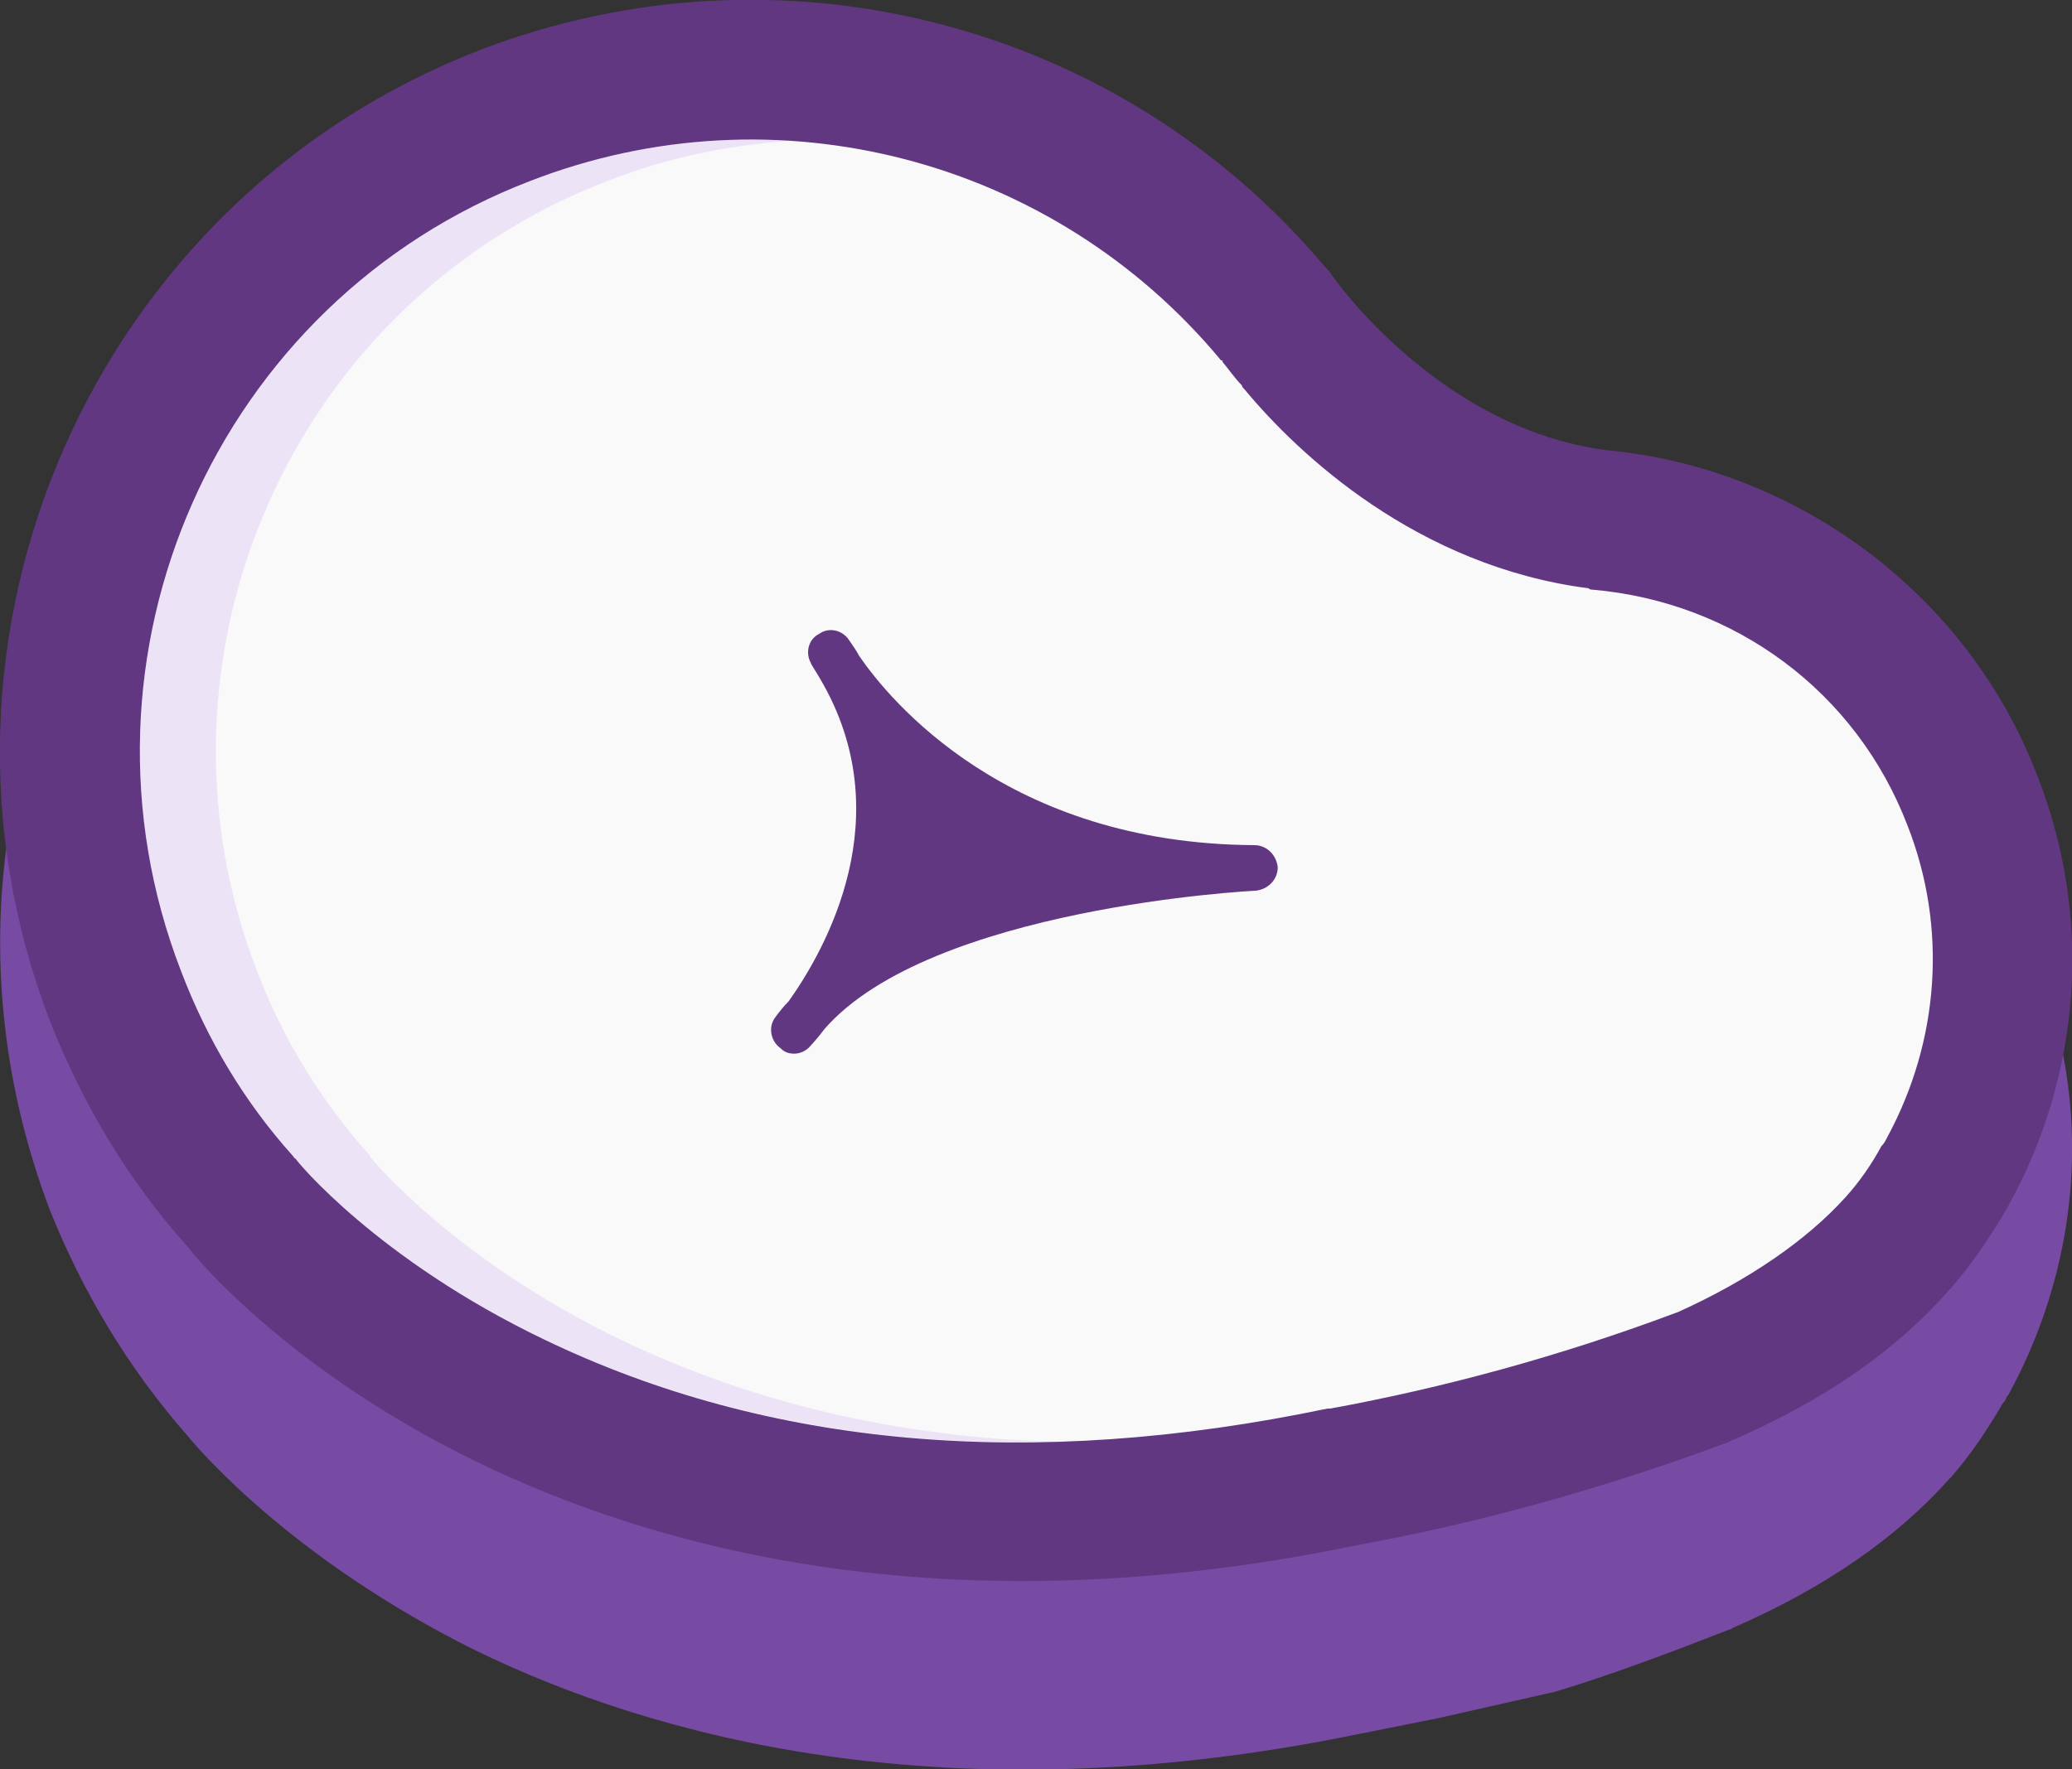
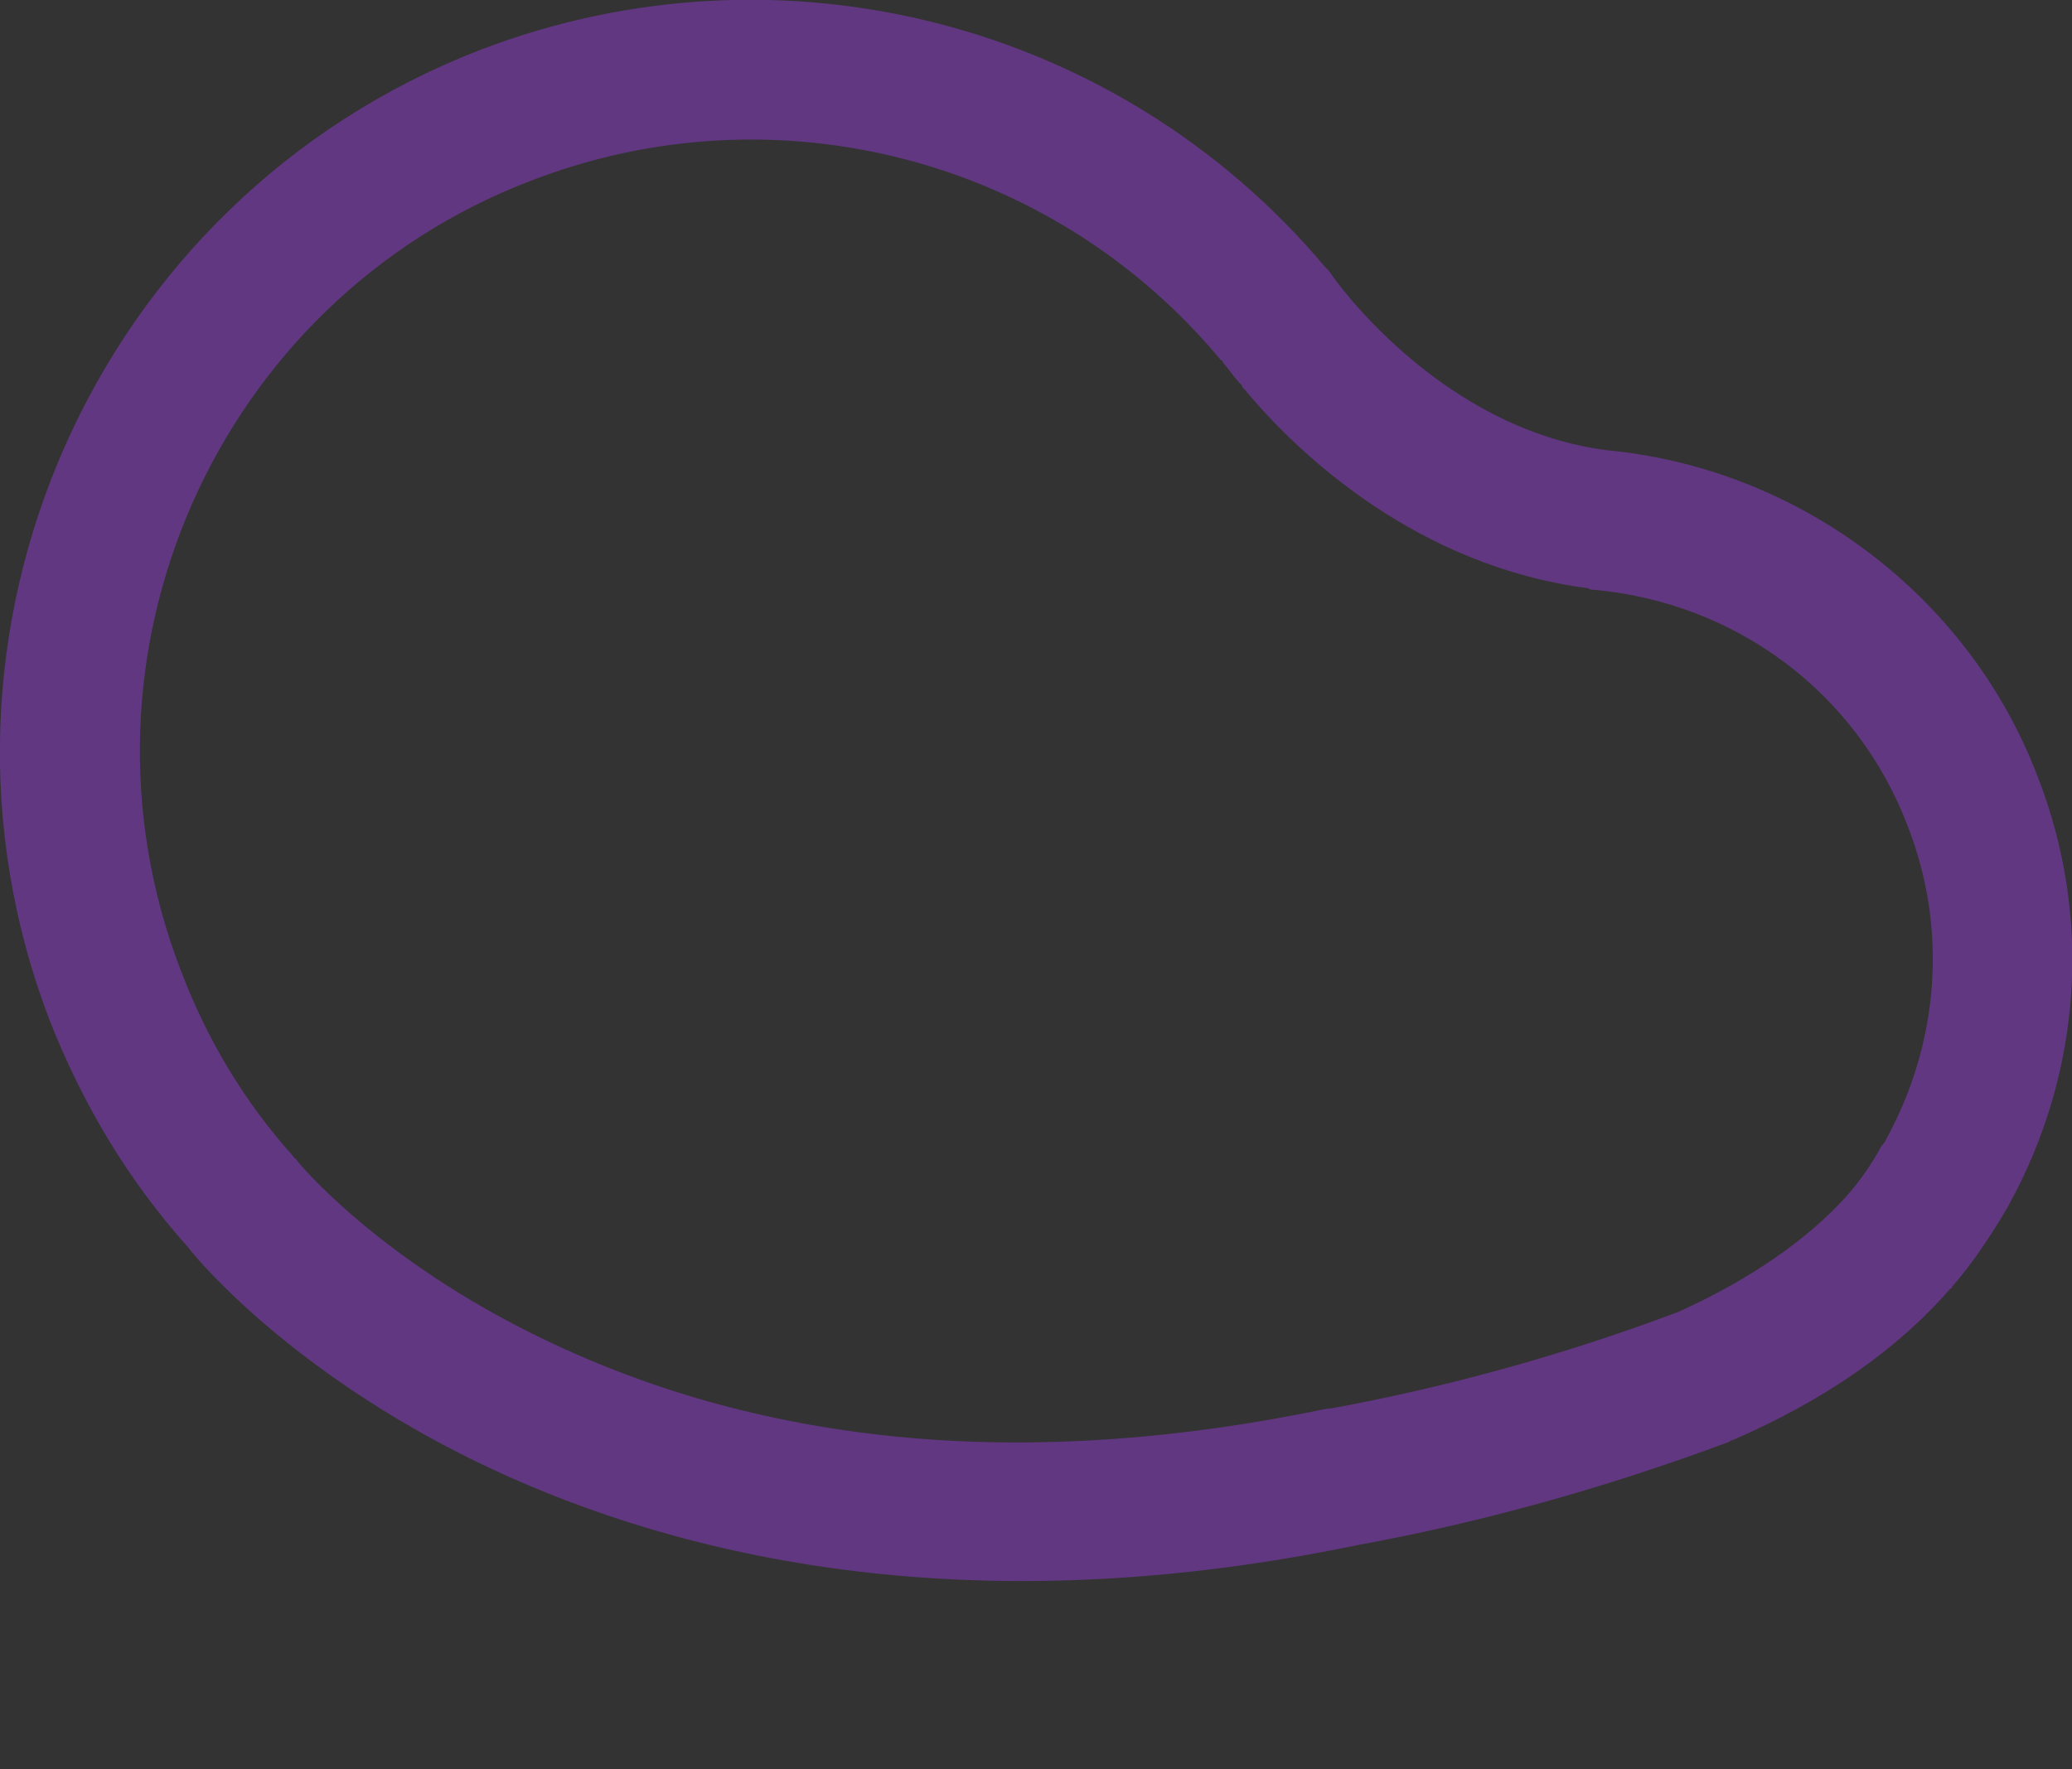
<svg xmlns="http://www.w3.org/2000/svg" version="1.1" id="Capa_1" x="0px" y="0px" width="1500px" height="1281px" viewBox="0 0 1500 1281" enable-background="new 0 0 1500 1281" xml:space="preserve">
  <rect x="0" y="0" width="1500" height="1281" fill="#333333" stroke="none" />
  <g id="Layer_x0020_1">
    <g id="_2253699951712">
-       <path fill="#774AA3" d="M1493,761c-7,38-20,74-39,109l-1,1c-1,2-1,3-2,4c0,1-1,1-1,2c-11,18-23,36-37,52c0,0,0,1-1,1    c-38,44-91,80-158,110c-1,0-1,0-2,0c0,0,0,0,0,1c-91,34-182,59-270,75c-298,62-511,1-638-61c-131-65-199-143-208-155    C93,852,60,796,36,736c-15-41-26-83-31-125c-12,87-2,178,31,265c24,60,57,115,100,164c9,11,77,90,208,155c127,62,340,122,638,61    c20-4,40-8,60-12l84-19c40-12,85-29,126-45l0,0c1,0,1,0,2-1c67-29,120-66,158-109c1,0,1-1,1-1c14-16,26-34,37-53l1-1c1-1,1-2,2-4    l1-1C1496,933,1510,845,1493,761z" />
-       <path fill="#F9F9F9" d="M1389,595c-39-100-129-167-236-176c0,0-1,0-2-1c-121-15-205-95-244-142c-1,0-1-1-2-2c-4-5-9-11-14-17v-1    C805,152,678,93,544,93c-56,0-110,10-163,30C150,212,34,474,123,706c19,50,47,96,83,137l1,1c1,1,61,75,183,133    c104,50,221,76,347,76c72,0,148-9,226-25h1c83-15,168-38,254-71l0,0c53-23,96-52,125-85c10-12,19-24,27-38c1-2,2-4,3-6    C1412,756,1418,671,1389,595z" />
-     </g>
+       </g>
    <path fill="#613782" d="M1475,562c-50-131-173-223-312-236c-93-12-159-79-184-108c-5-6-10-12-15-19c-1-2-3-4-5-6   C810,16,565-47,348,36C68,144-71,460,36,739c24,61,57,116,100,164c9,12,77,91,208,155c127,62,339,123,638,61c88-16,179-41,270-75   l0,0c1-1,1-1,2-1c67-29,120-66,158-110c1,0,1,0,1-1c14-16,26-34,37-52c0-1,1-1,1-2c1-1,1-2,2-3c0-1,1-1,1-2   C1507,777,1515,664,1475,562z M1366,824c-1,2-2,4-4,6c-7,13-16,26-26,37c-28,31-70,60-121,83c-85,32-170,55-252,70h-1c-1,0-1,0-1,0   c-215,45-405,28-567-50c-121-58-180-130-180-131c-1,0-1-1-2-2c-35-39-62-84-81-134c-88-228,26-485,253-572c178-69,379-16,500,130h1   c0,1,0,1,0,1c5,6,9,12,14,17c0,1,1,2,2,3c39,47,125,128,249,144c1,1,2,1,3,1c103,9,191,74,228,171C1410,672,1404,754,1366,824z" />
-     <path fill="#A969E8" fill-opacity="0.149" d="M449,970c-120-58-179-130-180-131c0,0-1-1-1-2c-35-39-63-84-82-134   c-88-228,26-485,254-572c43-17,88-26,132-29c-63-4-126,5-188,29C157,218,43,475,131,703c19,50,46,95,81,134c1,1,1,2,2,2   c0,1,59,73,180,131c111,53,235,78,371,74C651,1041,545,1016,449,970z" />
-     <path fill="#613782" d="M908,612c-179-1-264-105-286-137c-2-4-5-8-7-11c-5-8-15-10-22-5c-8,4-10,14-6,21c0,1,3,5,7,12   c58,99,4,195-23,233c-4,4-7,8-10,12c-5,7-3,17,4,22c3,3,6,4,10,4s9-2,12-6c0,0,4-4,10-12c77-88,310-100,312-100c9-1,16-8,16-17   C924,619,917,612,908,612z" />
    <g id="_2253699952000">
	</g>
    <g id="_2253699937984">
	</g>
    <g id="_2253699937632">
	</g>
    <g id="_2253699937056">
	</g>
    <g id="_2253699937248">
	</g>
    <g id="_2253699936704">
	</g>
    <g id="_2253699937664">
	</g>
    <g id="_2253699937728">
	</g>
    <g id="_2253699938496">
	</g>
    <g id="_2253699939072">
	</g>
    <g id="_2253699943360">
	</g>
    <g id="_2253699943264">
	</g>
    <g id="_2253699944704">
	</g>
    <g id="_2253699943936">
	</g>
    <g id="_2253699943392">
	</g>
  </g>
</svg>